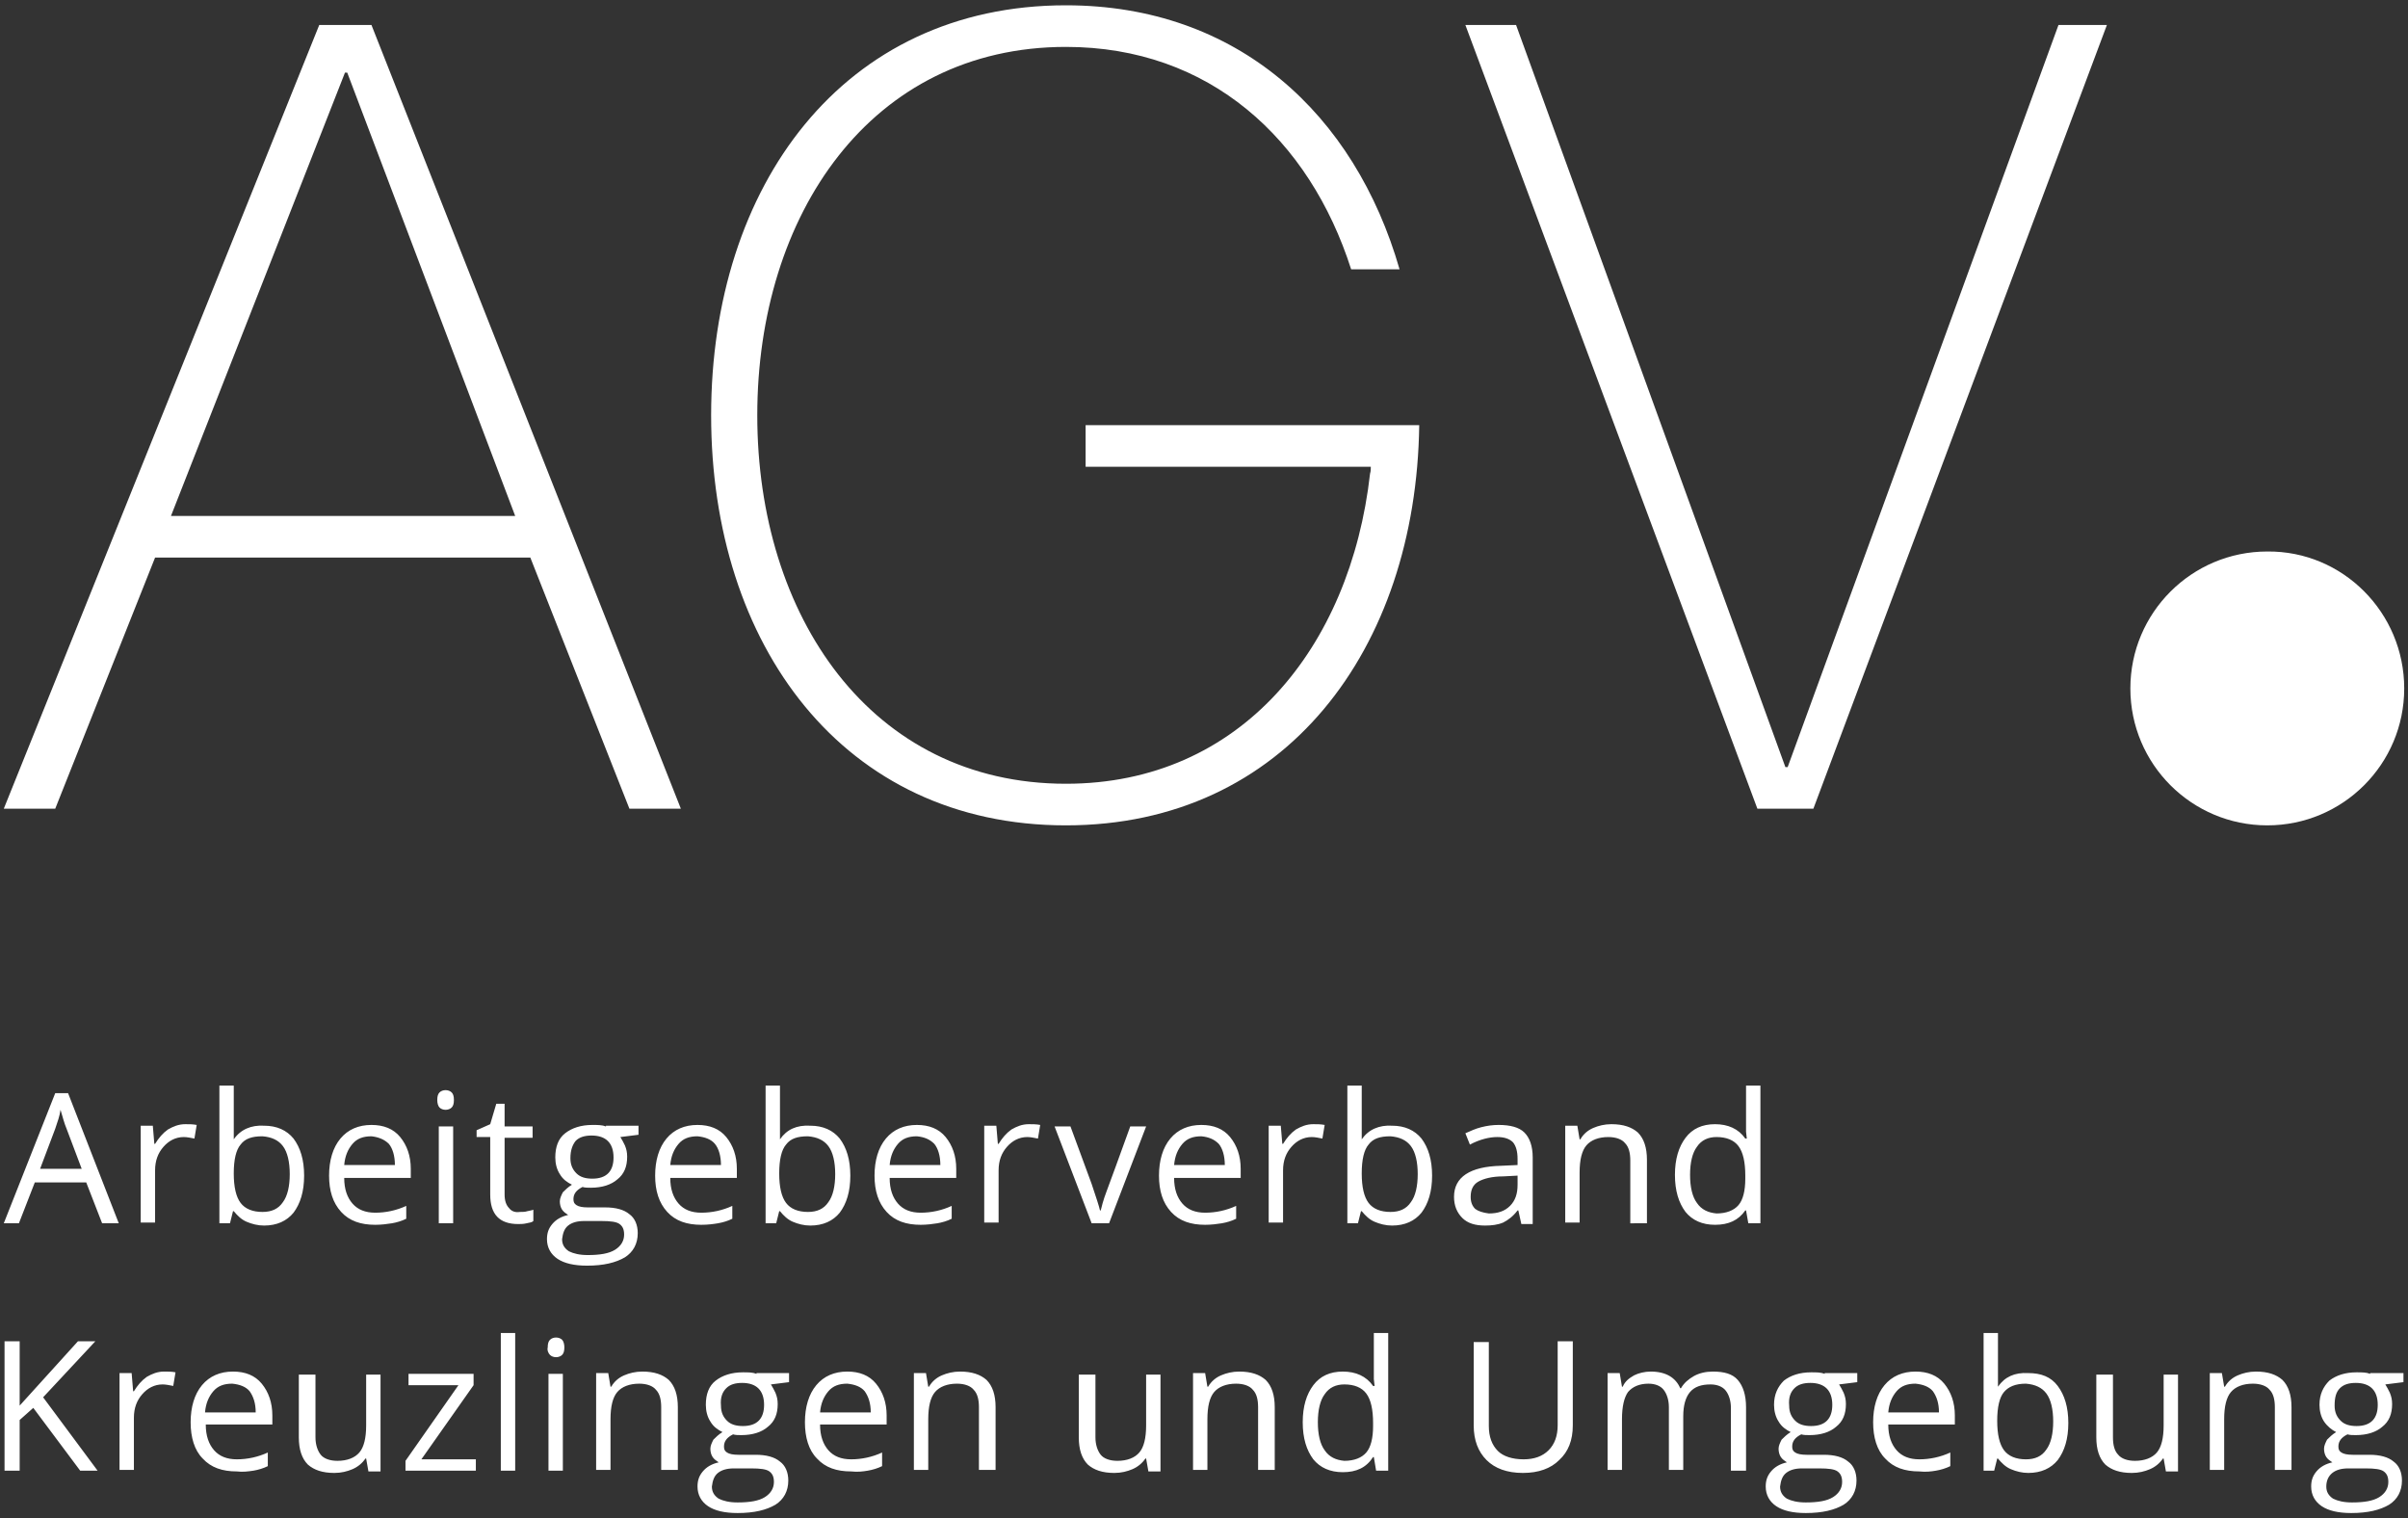
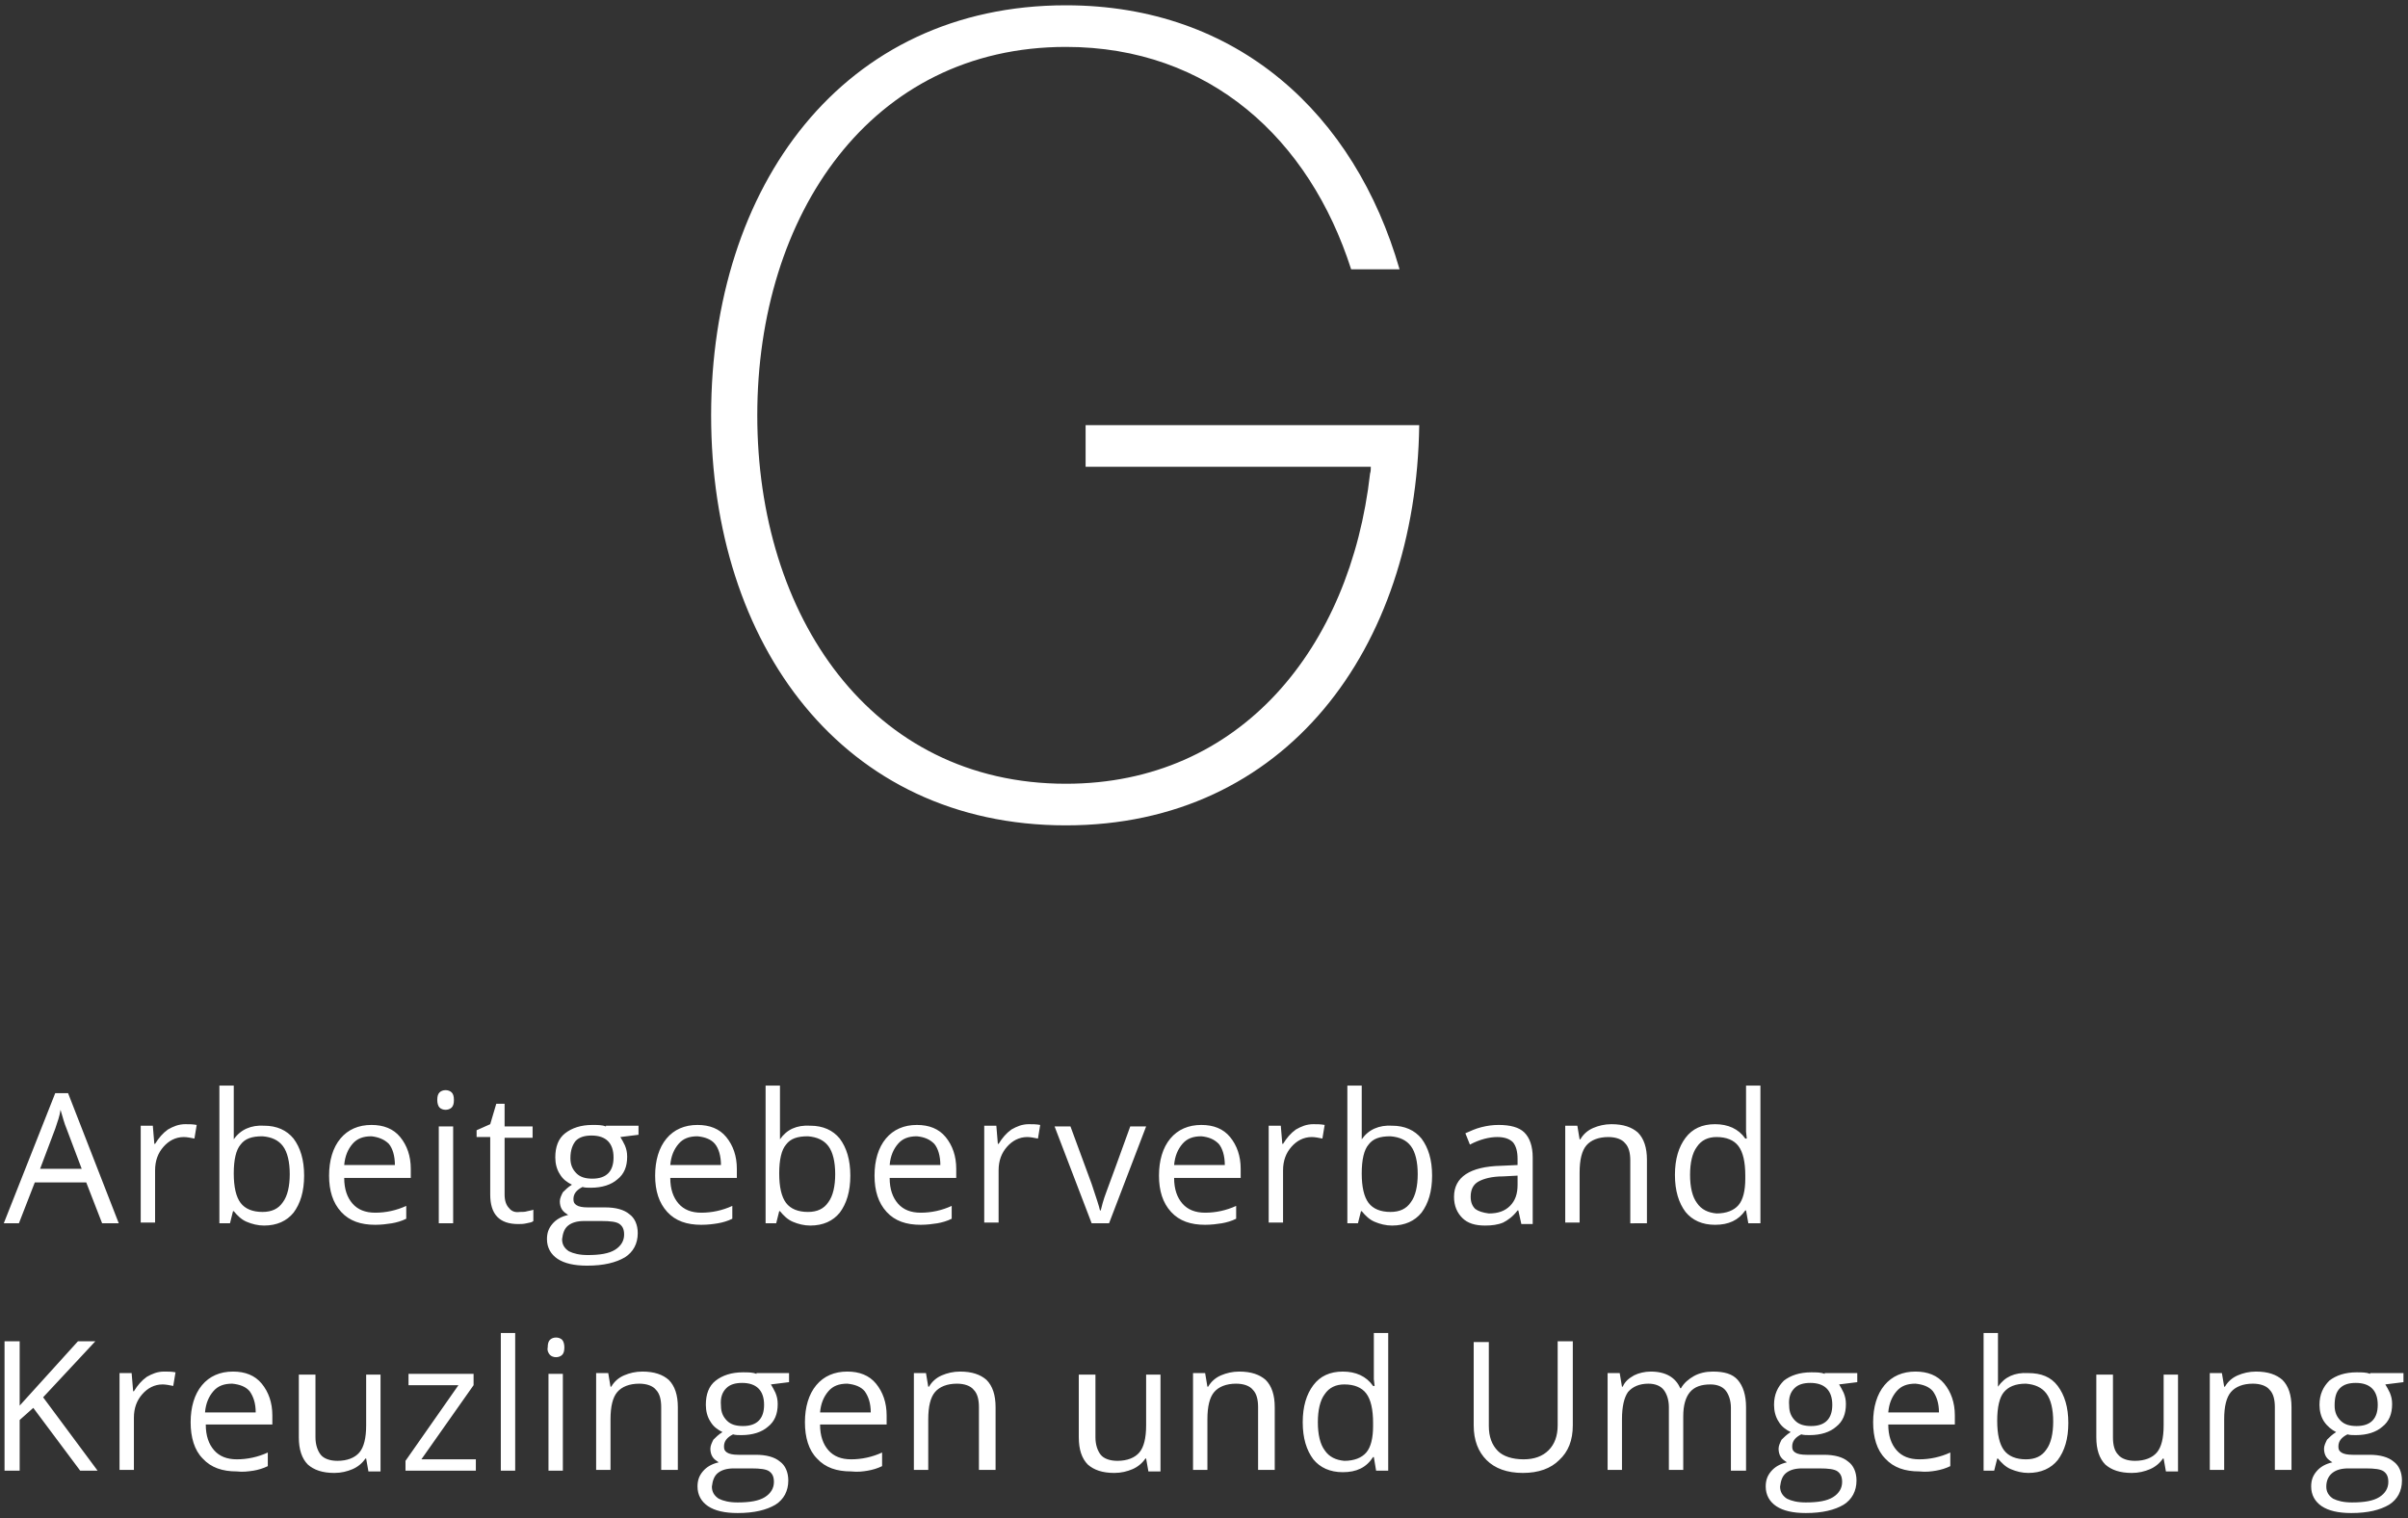
<svg xmlns="http://www.w3.org/2000/svg" version="1.1" id="Ebene_1" x="0px" y="0px" viewBox="0 0 318.3 200.7" style="enable-background:new 0 0 318.3 200.7;" xml:space="preserve">
  <rect x="0" y="0" width="318.3" height="200.7" fill="#333333" stroke="none" />
  <style type="text/css">
	.st0{fill:#FFFFFF;}
</style>
  <g>
    <path class="st0" d="M309.3,183.5c0.5-0.5,1.2-0.7,2.1-0.7c1.9,0,2.9,1,2.9,2.9c0,1.8-0.9,2.8-2.8,2.8c-0.9,0-1.6-0.2-2.1-0.7   c-0.5-0.5-0.8-1.1-0.8-2C308.6,184.7,308.8,184,309.3,183.5 M308.3,194.7c0.5-0.4,1.2-0.6,2.1-0.6h2.3c1.2,0,2,0.1,2.4,0.4   c0.4,0.3,0.6,0.7,0.6,1.4c0,0.8-0.4,1.5-1.2,2c-0.8,0.5-2,0.7-3.6,0.7c-1.1,0-1.9-0.2-2.5-0.5c-0.6-0.4-0.9-0.9-0.9-1.6   C307.5,195.7,307.8,195.1,308.3,194.7 M313.3,181.6c-0.5-0.2-1.1-0.2-1.8-0.2c-1.5,0-2.7,0.4-3.6,1.1c-0.8,0.8-1.3,1.8-1.3,3.2   c0,0.8,0.2,1.6,0.6,2.2s1,1.1,1.6,1.4c-0.5,0.3-0.9,0.7-1.2,1c-0.2,0.4-0.4,0.8-0.4,1.2c0,0.4,0.1,0.8,0.3,1.1   c0.2,0.3,0.5,0.5,0.8,0.7c-0.9,0.2-1.6,0.6-2.1,1.2c-0.5,0.6-0.7,1.2-0.7,2c0,1.1,0.5,2,1.4,2.6c0.9,0.6,2.2,0.9,3.9,0.9   c2.2,0,3.8-0.4,5-1.1c1.1-0.7,1.7-1.8,1.7-3.2c0-1.1-0.4-2-1.1-2.5c-0.7-0.6-1.8-0.9-3.2-0.9H311c-0.7,0-1.2-0.1-1.5-0.3   c-0.3-0.2-0.4-0.4-0.4-0.8c0-0.7,0.4-1.2,1.2-1.6c0.3,0.1,0.7,0.1,1.1,0.1c1.5,0,2.7-0.4,3.5-1.1c0.9-0.7,1.3-1.7,1.3-3   c0-0.6-0.1-1-0.3-1.5c-0.2-0.4-0.4-0.8-0.6-1.1l2.4-0.3v-1.2H313.3z M302.9,194.4V186c0-1.6-0.4-2.8-1.2-3.6   c-0.8-0.7-1.9-1.1-3.5-1.1c-0.9,0-1.7,0.2-2.4,0.5c-0.7,0.3-1.3,0.8-1.7,1.5h-0.1l-0.3-1.8h-1.6v12.8h1.9v-6.7   c0-1.7,0.3-2.9,0.9-3.6c0.6-0.7,1.6-1.1,2.9-1.1c1,0,1.8,0.3,2.2,0.8c0.5,0.5,0.7,1.3,0.7,2.3v8.3H302.9z M277.1,181.6v8.4   c0,1.6,0.4,2.8,1.2,3.6c0.8,0.7,1.9,1.1,3.5,1.1c0.9,0,1.7-0.2,2.4-0.5c0.7-0.3,1.3-0.8,1.7-1.4h0.1l0.3,1.7h1.6v-12.8h-1.9v6.7   c0,1.7-0.3,2.9-0.9,3.6c-0.6,0.7-1.6,1.1-2.9,1.1c-1,0-1.8-0.3-2.2-0.8c-0.5-0.5-0.7-1.3-0.7-2.3v-8.3H277.1z M270.5,184.2   c0.6,0.8,0.9,2.1,0.9,3.7c0,1.6-0.3,2.9-0.9,3.7c-0.6,0.9-1.5,1.3-2.7,1.3c-1.3,0-2.3-0.4-2.9-1.2c-0.6-0.8-0.9-2.1-0.9-3.9   c0-1.8,0.3-3.1,0.9-3.8s1.5-1.1,2.9-1.1C269,183,269.9,183.4,270.5,184.2 M264.1,183.3L264.1,183.3c0-0.8,0-1.7,0-2.7v-4.4h-1.9   v18.2h1.4l0.4-1.6h0.1c0.5,0.6,1,1.1,1.7,1.4c0.7,0.3,1.5,0.5,2.3,0.5c1.7,0,3-0.6,3.9-1.7c0.9-1.2,1.4-2.8,1.4-4.9   c0-2.1-0.5-3.7-1.4-4.9c-0.9-1.2-2.2-1.7-3.9-1.7C266.3,181.4,265,182,264.1,183.3 M255.5,183.9c0.5,0.7,0.8,1.6,0.8,2.8h-6.7   c0.1-1.2,0.5-2.1,1.1-2.8c0.6-0.7,1.4-1,2.5-1C254.2,183,255,183.3,255.5,183.9 M255.9,194.4c0.6-0.1,1.3-0.3,1.9-0.6V192   c-1.3,0.6-2.7,0.9-4.1,0.9c-1.3,0-2.3-0.4-3-1.2c-0.7-0.8-1.1-1.9-1.1-3.4h8.8v-1.2c0-1.7-0.5-3.1-1.4-4.2   c-0.9-1.1-2.2-1.6-3.8-1.6c-1.7,0-3.1,0.6-4.1,1.8c-1,1.2-1.5,2.9-1.5,4.9c0,2,0.5,3.7,1.6,4.8c1.1,1.2,2.6,1.7,4.5,1.7   C254.6,194.6,255.3,194.5,255.9,194.4 M237.2,183.5c0.5-0.5,1.2-0.7,2.1-0.7c1.9,0,2.9,1,2.9,2.9c0,1.8-0.9,2.8-2.8,2.8   c-0.9,0-1.6-0.2-2.1-0.7c-0.5-0.5-0.8-1.1-0.8-2C236.4,184.7,236.7,184,237.2,183.5 M236.1,194.7c0.5-0.4,1.2-0.6,2.1-0.6h2.3   c1.2,0,2,0.1,2.4,0.4c0.4,0.3,0.6,0.7,0.6,1.4c0,0.8-0.4,1.5-1.2,2c-0.8,0.5-2,0.7-3.6,0.7c-1.1,0-1.9-0.2-2.5-0.5   c-0.6-0.4-0.9-0.9-0.9-1.6C235.4,195.7,235.6,195.1,236.1,194.7 M241.2,181.6c-0.5-0.2-1.1-0.2-1.8-0.2c-1.5,0-2.7,0.4-3.6,1.1   c-0.8,0.8-1.3,1.8-1.3,3.2c0,0.8,0.2,1.6,0.6,2.2c0.4,0.7,1,1.1,1.6,1.4c-0.5,0.3-0.9,0.7-1.2,1c-0.2,0.4-0.4,0.8-0.4,1.2   c0,0.4,0.1,0.8,0.3,1.1s0.5,0.5,0.8,0.7c-0.9,0.2-1.6,0.6-2.1,1.2c-0.5,0.6-0.7,1.2-0.7,2c0,1.1,0.5,2,1.4,2.6   c0.9,0.6,2.2,0.9,3.9,0.9c2.2,0,3.8-0.4,5-1.1c1.1-0.7,1.7-1.8,1.7-3.2c0-1.1-0.4-2-1.1-2.5c-0.7-0.6-1.8-0.9-3.2-0.9h-2.3   c-0.7,0-1.2-0.1-1.5-0.3c-0.3-0.2-0.4-0.4-0.4-0.8c0-0.7,0.4-1.2,1.2-1.6c0.3,0.1,0.7,0.1,1.1,0.1c1.5,0,2.7-0.4,3.5-1.1   c0.9-0.7,1.3-1.7,1.3-3c0-0.6-0.1-1-0.3-1.5c-0.2-0.4-0.4-0.8-0.6-1.1l2.4-0.3v-1.2H241.2z M230.8,194.4V186c0-1.6-0.4-2.8-1.1-3.6   s-1.8-1.1-3.3-1.1c-0.9,0-1.8,0.2-2.5,0.6c-0.7,0.4-1.3,0.9-1.7,1.6h-0.1c-0.6-1.4-1.9-2.2-3.9-2.2c-0.8,0-1.6,0.2-2.2,0.5   c-0.7,0.4-1.2,0.8-1.5,1.5h-0.1l-0.3-1.8h-1.6v12.8h1.9v-6.7c0-1.7,0.3-2.9,0.8-3.6c0.6-0.7,1.5-1.1,2.7-1.1c0.9,0,1.6,0.3,2,0.8   c0.4,0.5,0.7,1.3,0.7,2.3v8.3h1.9v-7.1c0-1.4,0.3-2.5,0.9-3.2c0.6-0.7,1.5-1,2.7-1c0.9,0,1.6,0.3,2,0.8c0.4,0.5,0.7,1.3,0.7,2.3   v8.3H230.8z M205.9,177.3v11.1c0,1.4-0.4,2.5-1.2,3.3c-0.8,0.8-1.9,1.2-3.3,1.2c-1.5,0-2.7-0.4-3.4-1.1c-0.8-0.8-1.2-1.9-1.2-3.3   v-11.1h-2v11c0,2,0.6,3.5,1.7,4.6c1.1,1.1,2.7,1.7,4.8,1.7c2.1,0,3.7-0.6,4.8-1.7c1.2-1.1,1.8-2.6,1.8-4.6v-11.1H205.9z    M175.1,191.7c-0.6-0.8-0.9-2.1-0.9-3.7c0-1.6,0.3-2.9,0.9-3.7c0.6-0.9,1.5-1.3,2.6-1.3c1.3,0,2.3,0.4,2.9,1.2   c0.6,0.8,0.9,2.1,0.9,3.9v0.4c0,1.6-0.3,2.8-0.9,3.5c-0.6,0.7-1.6,1.1-2.9,1.1C176.6,193,175.7,192.6,175.1,191.7 M181.9,194.4h1.6   v-18.2h-1.9v5.2l0,0.9l0.1,0.9h-0.2c-0.9-1.3-2.3-1.9-4-1.9c-1.7,0-3,0.6-3.9,1.8c-0.9,1.2-1.4,2.8-1.4,4.9c0,2.1,0.5,3.7,1.4,4.9   c0.9,1.1,2.2,1.7,3.9,1.7c1.8,0,3.1-0.6,4-2h0.1L181.9,194.4z M168.5,194.4V186c0-1.6-0.4-2.8-1.2-3.6c-0.8-0.7-1.9-1.1-3.5-1.1   c-0.9,0-1.7,0.2-2.4,0.5c-0.7,0.3-1.3,0.8-1.7,1.5h-0.1l-0.3-1.8h-1.6v12.8h1.9v-6.7c0-1.7,0.3-2.9,0.9-3.6   c0.6-0.7,1.6-1.1,2.9-1.1c1,0,1.8,0.3,2.2,0.8c0.5,0.5,0.7,1.3,0.7,2.3v8.3H168.5z M142.6,181.6v8.4c0,1.6,0.4,2.8,1.2,3.6   c0.8,0.7,1.9,1.1,3.5,1.1c0.9,0,1.7-0.2,2.4-0.5c0.7-0.3,1.3-0.8,1.7-1.4h0.1l0.3,1.7h1.6v-12.8h-1.9v6.7c0,1.7-0.3,2.9-0.9,3.6   c-0.6,0.7-1.6,1.1-2.9,1.1c-1,0-1.8-0.3-2.2-0.8s-0.7-1.3-0.7-2.3v-8.3H142.6z M131.6,194.4V186c0-1.6-0.4-2.8-1.2-3.6   c-0.8-0.7-1.9-1.1-3.5-1.1c-0.9,0-1.7,0.2-2.4,0.5c-0.7,0.3-1.3,0.8-1.7,1.5h-0.1l-0.3-1.8h-1.6v12.8h1.9v-6.7   c0-1.7,0.3-2.9,0.9-3.6c0.6-0.7,1.6-1.1,2.9-1.1c1,0,1.8,0.3,2.2,0.8c0.5,0.5,0.7,1.3,0.7,2.3v8.3H131.6z M114.3,183.9   c0.5,0.7,0.8,1.6,0.8,2.8h-6.7c0.1-1.2,0.5-2.1,1.1-2.8c0.6-0.7,1.4-1,2.5-1C113,183,113.8,183.3,114.3,183.9 M114.7,194.4   c0.6-0.1,1.3-0.3,1.9-0.6V192c-1.3,0.6-2.7,0.9-4.1,0.9c-1.3,0-2.3-0.4-3-1.2c-0.7-0.8-1.1-1.9-1.1-3.4h8.8v-1.2   c0-1.7-0.5-3.1-1.4-4.2c-0.9-1.1-2.2-1.6-3.8-1.6c-1.7,0-3.1,0.6-4.1,1.8c-1,1.2-1.5,2.9-1.5,4.9c0,2,0.5,3.7,1.6,4.8   c1.1,1.2,2.6,1.7,4.5,1.7C113.4,194.6,114.1,194.5,114.7,194.4 M96,183.5c0.5-0.5,1.2-0.7,2.1-0.7c1.9,0,2.9,1,2.9,2.9   c0,1.8-0.9,2.8-2.8,2.8c-0.9,0-1.6-0.2-2.1-0.7c-0.5-0.5-0.8-1.1-0.8-2C95.2,184.7,95.5,184,96,183.5 M94.9,194.7   c0.5-0.4,1.2-0.6,2.1-0.6h2.3c1.2,0,2,0.1,2.4,0.4c0.4,0.3,0.6,0.7,0.6,1.4c0,0.8-0.4,1.5-1.2,2c-0.8,0.5-2,0.7-3.6,0.7   c-1.1,0-1.9-0.2-2.5-0.5c-0.6-0.4-0.9-0.9-0.9-1.6C94.2,195.7,94.4,195.1,94.9,194.7 M100,181.6c-0.5-0.2-1.1-0.2-1.8-0.2   c-1.5,0-2.7,0.4-3.6,1.1s-1.3,1.8-1.3,3.2c0,0.8,0.2,1.6,0.6,2.2c0.4,0.7,1,1.1,1.6,1.4c-0.5,0.3-0.9,0.7-1.2,1   c-0.2,0.4-0.4,0.8-0.4,1.2c0,0.4,0.1,0.8,0.3,1.1s0.5,0.5,0.8,0.7c-0.9,0.2-1.6,0.6-2.1,1.2c-0.5,0.6-0.7,1.2-0.7,2   c0,1.1,0.5,2,1.4,2.6c0.9,0.6,2.2,0.9,3.9,0.9c2.2,0,3.8-0.4,5-1.1c1.1-0.7,1.7-1.8,1.7-3.2c0-1.1-0.4-2-1.1-2.5   c-0.7-0.6-1.8-0.9-3.2-0.9h-2.3c-0.7,0-1.2-0.1-1.5-0.3c-0.3-0.2-0.4-0.4-0.4-0.8c0-0.7,0.4-1.2,1.2-1.6c0.3,0.1,0.7,0.1,1.1,0.1   c1.5,0,2.7-0.4,3.5-1.1c0.9-0.7,1.3-1.7,1.3-3c0-0.6-0.1-1-0.3-1.5c-0.2-0.4-0.4-0.8-0.6-1.1l2.4-0.3v-1.2H100z M89.6,194.4V186   c0-1.6-0.4-2.8-1.2-3.6c-0.8-0.7-1.9-1.1-3.5-1.1c-0.9,0-1.7,0.2-2.4,0.5c-0.7,0.3-1.3,0.8-1.7,1.5h-0.1l-0.3-1.8h-1.6v12.8h1.9   v-6.7c0-1.7,0.3-2.9,0.9-3.6c0.6-0.7,1.6-1.1,2.9-1.1c1,0,1.8,0.3,2.2,0.8c0.5,0.5,0.7,1.3,0.7,2.3v8.3H89.6z M72.7,179.1   c0.2,0.2,0.5,0.3,0.8,0.3c0.3,0,0.6-0.1,0.8-0.3c0.2-0.2,0.3-0.5,0.3-1c0-0.4-0.1-0.8-0.3-1c-0.2-0.2-0.5-0.3-0.8-0.3   c-0.3,0-0.6,0.1-0.8,0.3c-0.2,0.2-0.3,0.5-0.3,1C72.3,178.5,72.5,178.9,72.7,179.1 M74.4,181.6h-1.9v12.8h1.9V181.6z M68.1,176.2   h-1.9v18.2h1.9V176.2z M62.8,192.9h-7.1l6.9-9.8v-1.5H54v1.5h6.6l-7,10v1.3h9.3V192.9z M39.5,181.6v8.4c0,1.6,0.4,2.8,1.2,3.6   c0.8,0.7,1.9,1.1,3.5,1.1c0.9,0,1.7-0.2,2.4-0.5c0.7-0.3,1.3-0.8,1.7-1.4h0.1l0.3,1.7h1.6v-12.8h-1.9v6.7c0,1.7-0.3,2.9-0.9,3.6   c-0.6,0.7-1.6,1.1-2.9,1.1c-1,0-1.8-0.3-2.2-0.8s-0.7-1.3-0.7-2.3v-8.3H39.5z M33,183.9c0.5,0.7,0.8,1.6,0.8,2.8h-6.7   c0.1-1.2,0.5-2.1,1.1-2.8c0.6-0.7,1.4-1,2.5-1C31.7,183,32.5,183.3,33,183.9 M33.5,194.4c0.6-0.1,1.3-0.3,1.9-0.6V192   c-1.3,0.6-2.7,0.9-4.1,0.9c-1.3,0-2.3-0.4-3-1.2c-0.7-0.8-1.1-1.9-1.1-3.4h8.8v-1.2c0-1.7-0.5-3.1-1.4-4.2   c-0.9-1.1-2.2-1.6-3.8-1.6c-1.7,0-3.1,0.6-4.1,1.8c-1,1.2-1.5,2.9-1.5,4.9c0,2,0.5,3.7,1.6,4.8c1.1,1.2,2.6,1.7,4.5,1.7   C32.1,194.6,32.8,194.5,33.5,194.4 M19.4,182c-0.7,0.5-1.2,1.1-1.7,1.9h-0.1l-0.2-2.4h-1.6v12.8h1.9v-6.9c0-1.3,0.4-2.3,1.1-3.1   c0.7-0.8,1.6-1.3,2.7-1.3c0.4,0,0.9,0.1,1.4,0.2l0.3-1.8c-0.5-0.1-1-0.1-1.5-0.1C20.8,181.3,20.1,181.6,19.4,182 M5.7,184.7   l6.9-7.4h-2.3l-7.7,8.5v-8.5h-2v17.1h2v-6.7l1.8-1.6l6.2,8.3h2.3L5.7,184.7z" />
    <path class="st0" d="M224.3,159c-0.6-0.8-0.9-2.1-0.9-3.7c0-1.6,0.3-2.9,0.9-3.7c0.6-0.9,1.5-1.3,2.6-1.3c1.3,0,2.3,0.4,2.9,1.2   c0.6,0.8,0.9,2.1,0.9,3.9v0.4c0,1.6-0.3,2.8-0.9,3.5c-0.6,0.7-1.6,1.1-2.9,1.1C225.8,160.3,224.9,159.9,224.3,159 M231.1,161.7h1.6   v-18.2h-1.9v5.2l0,0.9l0.1,0.9h-0.2c-0.9-1.3-2.3-1.9-4-1.9c-1.7,0-3,0.6-3.9,1.8s-1.4,2.8-1.4,4.9c0,2.1,0.5,3.7,1.4,4.9   c0.9,1.1,2.2,1.7,3.9,1.7c1.8,0,3.1-0.6,4-1.9h0.1L231.1,161.7z M217.7,161.7v-8.4c0-1.6-0.4-2.8-1.2-3.6c-0.8-0.7-1.9-1.1-3.5-1.1   c-0.9,0-1.7,0.2-2.4,0.5s-1.3,0.8-1.7,1.5h-0.1l-0.3-1.8h-1.6v12.8h1.9V155c0-1.7,0.3-2.9,0.9-3.6c0.6-0.7,1.6-1.1,2.9-1.1   c1,0,1.8,0.3,2.2,0.8c0.5,0.5,0.7,1.3,0.7,2.3v8.3H217.7z M195,159.8c-0.4-0.4-0.6-0.9-0.6-1.6c0-0.9,0.3-1.6,1-2   c0.7-0.4,1.8-0.7,3.3-0.7l1.9-0.1v1.2c0,1.2-0.3,2.1-1,2.8c-0.7,0.7-1.6,1-2.8,1C196,160.3,195.4,160.1,195,159.8 M202.6,161.7   v-8.7c0-1.5-0.4-2.6-1.1-3.3c-0.7-0.7-1.9-1-3.4-1c-0.8,0-1.5,0.1-2.3,0.3c-0.8,0.2-1.4,0.5-2.1,0.8l0.6,1.5c1.3-0.7,2.6-1,3.6-1   c0.9,0,1.6,0.2,2.1,0.7c0.4,0.5,0.6,1.2,0.6,2.2v0.8l-2.2,0.1c-4.1,0.1-6.2,1.5-6.2,4.1c0,1.2,0.4,2.1,1.1,2.8c0.7,0.7,1.7,1,3,1   c0.9,0,1.7-0.1,2.4-0.4c0.6-0.3,1.3-0.8,1.9-1.6h0.1l0.4,1.8H202.6z M186.5,151.5c0.6,0.8,0.9,2.1,0.9,3.7c0,1.6-0.3,2.9-0.9,3.7   c-0.6,0.9-1.5,1.3-2.7,1.3c-1.3,0-2.3-0.4-2.9-1.2c-0.6-0.8-0.9-2.1-0.9-3.9c0-1.8,0.3-3.1,0.9-3.8c0.6-0.8,1.5-1.1,2.9-1.1   C185,150.3,185.9,150.7,186.5,151.5 M180,150.6L180,150.6c0-0.8,0-1.7,0-2.7v-4.4h-1.9v18.2h1.4l0.4-1.6h0.1c0.5,0.6,1,1.1,1.7,1.4   c0.7,0.3,1.5,0.5,2.3,0.5c1.7,0,3-0.6,3.9-1.7c0.9-1.2,1.4-2.8,1.4-4.9c0-2.1-0.5-3.7-1.4-4.9c-0.9-1.1-2.2-1.7-3.9-1.7   C182.3,148.7,180.9,149.3,180,150.6 M171.3,149.3c-0.7,0.5-1.2,1.1-1.7,1.9h-0.1l-0.2-2.4h-1.6v12.8h1.9v-6.9   c0-1.3,0.4-2.3,1.1-3.1c0.7-0.8,1.6-1.3,2.7-1.3c0.4,0,0.9,0.1,1.4,0.2l0.3-1.8c-0.5-0.1-1-0.1-1.5-0.1   C172.7,148.6,172,148.9,171.3,149.3 M161.1,151.2c0.5,0.6,0.8,1.6,0.8,2.8h-6.7c0.1-1.2,0.5-2.1,1.1-2.8c0.6-0.7,1.4-1,2.5-1   C159.8,150.3,160.5,150.6,161.1,151.2 M161.5,161.7c0.6-0.1,1.3-0.3,1.9-0.6v-1.7c-1.3,0.6-2.7,0.9-4.1,0.9c-1.3,0-2.3-0.4-3-1.2   c-0.7-0.8-1.1-1.9-1.1-3.4h8.8v-1.2c0-1.7-0.5-3.1-1.4-4.2c-0.9-1.1-2.2-1.6-3.8-1.6c-1.7,0-3.1,0.6-4.1,1.8   c-1,1.2-1.5,2.9-1.5,4.9c0,2,0.5,3.6,1.6,4.8c1.1,1.2,2.6,1.7,4.5,1.7C160.1,161.9,160.9,161.8,161.5,161.7 M146.6,161.7l4.9-12.8   h-2.1c-1.6,4.4-2.6,7.2-3.1,8.5c-0.5,1.3-0.7,2.2-0.8,2.6h-0.1c-0.1-0.5-0.5-1.7-1.1-3.5l-2.8-7.6h-2.1l4.9,12.8H146.6z    M133.7,149.3c-0.7,0.5-1.2,1.1-1.7,1.9h-0.1l-0.2-2.4h-1.6v12.8h1.9v-6.9c0-1.3,0.4-2.3,1.1-3.1c0.7-0.8,1.6-1.3,2.7-1.3   c0.4,0,0.9,0.1,1.4,0.2l0.3-1.8c-0.5-0.1-1-0.1-1.5-0.1C135.1,148.6,134.4,148.9,133.7,149.3 M123.5,151.2c0.5,0.6,0.8,1.6,0.8,2.8   h-6.7c0.1-1.2,0.5-2.1,1.1-2.8s1.4-1,2.5-1C122.2,150.3,122.9,150.6,123.5,151.2 M123.9,161.7c0.6-0.1,1.3-0.3,1.9-0.6v-1.7   c-1.3,0.6-2.7,0.9-4.1,0.9c-1.3,0-2.3-0.4-3-1.2c-0.7-0.8-1.1-1.9-1.1-3.4h8.8v-1.2c0-1.7-0.5-3.1-1.4-4.2   c-0.9-1.1-2.2-1.6-3.8-1.6c-1.7,0-3.1,0.6-4.1,1.8c-1,1.2-1.5,2.9-1.5,4.9c0,2,0.5,3.6,1.6,4.8c1.1,1.2,2.6,1.7,4.5,1.7   C122.5,161.9,123.3,161.8,123.9,161.7 M109.5,151.5c0.6,0.8,0.9,2.1,0.9,3.7c0,1.6-0.3,2.9-0.9,3.7c-0.6,0.9-1.5,1.3-2.7,1.3   c-1.3,0-2.3-0.4-2.9-1.2c-0.6-0.8-0.9-2.1-0.9-3.9c0-1.8,0.3-3.1,0.9-3.8c0.6-0.8,1.5-1.1,2.9-1.1   C108,150.3,108.9,150.7,109.5,151.5 M103.1,150.6L103.1,150.6c0-0.8,0-1.7,0-2.7v-4.4h-1.9v18.2h1.4l0.4-1.6h0.1   c0.5,0.6,1,1.1,1.7,1.4c0.7,0.3,1.5,0.5,2.3,0.5c1.7,0,3-0.6,3.9-1.7c0.9-1.2,1.4-2.8,1.4-4.9c0-2.1-0.5-3.7-1.4-4.9   c-0.9-1.1-2.2-1.7-3.9-1.7C105.3,148.7,104,149.3,103.1,150.6 M94.5,151.2c0.5,0.6,0.8,1.6,0.8,2.8h-6.7c0.1-1.2,0.5-2.1,1.1-2.8   c0.6-0.7,1.4-1,2.5-1C93.2,150.3,94,150.6,94.5,151.2 M94.9,161.7c0.6-0.1,1.3-0.3,1.9-0.6v-1.7c-1.3,0.6-2.7,0.9-4.1,0.9   c-1.3,0-2.3-0.4-3-1.2c-0.7-0.8-1.1-1.9-1.1-3.4h8.8v-1.2c0-1.7-0.5-3.1-1.4-4.2c-0.9-1.1-2.2-1.6-3.8-1.6c-1.7,0-3.1,0.6-4.1,1.8   c-1,1.2-1.5,2.9-1.5,4.9c0,2,0.5,3.6,1.6,4.8c1.1,1.2,2.6,1.7,4.5,1.7C93.6,161.9,94.3,161.8,94.9,161.7 M76.1,150.8   c0.5-0.5,1.2-0.7,2.1-0.7c1.9,0,2.9,1,2.9,2.9c0,1.8-0.9,2.8-2.8,2.8c-0.9,0-1.6-0.2-2.1-0.7c-0.5-0.5-0.8-1.1-0.8-2   C75.4,152,75.7,151.3,76.1,150.8 M75.1,162c0.5-0.4,1.2-0.6,2.1-0.6h2.3c1.2,0,2,0.1,2.4,0.4c0.4,0.3,0.6,0.7,0.6,1.4   c0,0.8-0.4,1.5-1.2,2c-0.8,0.5-2,0.7-3.6,0.7c-1.1,0-1.9-0.2-2.5-0.5c-0.6-0.4-0.9-0.9-0.9-1.6C74.4,163,74.6,162.4,75.1,162    M80.1,148.9c-0.5-0.2-1.1-0.2-1.8-0.2c-1.5,0-2.7,0.4-3.6,1.1s-1.3,1.8-1.3,3.2c0,0.8,0.2,1.6,0.6,2.2c0.4,0.7,1,1.1,1.6,1.4   c-0.5,0.3-0.9,0.7-1.2,1c-0.2,0.4-0.4,0.8-0.4,1.2c0,0.4,0.1,0.8,0.3,1.1c0.2,0.3,0.5,0.5,0.8,0.7c-0.9,0.2-1.6,0.6-2.1,1.2   c-0.5,0.6-0.7,1.2-0.7,2c0,1.1,0.5,2,1.4,2.6c0.9,0.6,2.2,0.9,3.9,0.9c2.2,0,3.8-0.4,5-1.1c1.1-0.7,1.7-1.8,1.7-3.2   c0-1.1-0.4-2-1.1-2.5c-0.7-0.6-1.8-0.9-3.2-0.9h-2.3c-0.7,0-1.2-0.1-1.5-0.3c-0.3-0.2-0.4-0.4-0.4-0.8c0-0.7,0.4-1.2,1.2-1.6   c0.3,0.1,0.7,0.1,1.1,0.1c1.5,0,2.7-0.4,3.5-1.1c0.9-0.7,1.3-1.7,1.3-3c0-0.6-0.1-1-0.3-1.5c-0.2-0.4-0.4-0.8-0.6-1.1l2.4-0.3v-1.2   H80.1z M67.3,159.7c-0.4-0.4-0.6-1-0.6-1.8v-7.5h3.7v-1.5h-3.7v-3h-1.1l-0.8,2.7l-1.8,0.8v0.9h1.8v7.6c0,2.6,1.2,3.9,3.7,3.9   c0.3,0,0.7,0,1.1-0.1c0.4-0.1,0.7-0.1,0.9-0.3v-1.5c-0.2,0.1-0.4,0.1-0.8,0.2c-0.3,0.1-0.6,0.1-1,0.1   C68.1,160.3,67.6,160.1,67.3,159.7 M58.1,146.4c0.2,0.2,0.5,0.3,0.8,0.3c0.3,0,0.6-0.1,0.8-0.3c0.2-0.2,0.3-0.5,0.3-1   s-0.1-0.8-0.3-1c-0.2-0.2-0.5-0.3-0.8-0.3c-0.3,0-0.6,0.1-0.8,0.3c-0.2,0.2-0.3,0.5-0.3,1C57.8,145.8,57.9,146.2,58.1,146.4    M59.9,148.9H58v12.8h1.9V148.9z M51.4,151.2c0.5,0.6,0.8,1.6,0.8,2.8h-6.7c0.1-1.2,0.5-2.1,1.1-2.8c0.6-0.7,1.4-1,2.5-1   C50,150.3,50.8,150.6,51.4,151.2 M51.8,161.7c0.6-0.1,1.3-0.3,1.9-0.6v-1.7c-1.3,0.6-2.7,0.9-4.1,0.9c-1.3,0-2.3-0.4-3-1.2   c-0.7-0.8-1.1-1.9-1.1-3.4h8.8v-1.2c0-1.7-0.5-3.1-1.4-4.2c-0.9-1.1-2.2-1.6-3.8-1.6c-1.7,0-3.1,0.6-4.1,1.8   c-1,1.2-1.5,2.9-1.5,4.9c0,2,0.5,3.6,1.6,4.8c1.1,1.2,2.6,1.7,4.5,1.7C50.4,161.9,51.2,161.8,51.8,161.7 M37.4,151.5   c0.6,0.8,0.9,2.1,0.9,3.7c0,1.6-0.3,2.9-0.9,3.7c-0.6,0.9-1.5,1.3-2.7,1.3c-1.3,0-2.3-0.4-2.9-1.2c-0.6-0.8-0.9-2.1-0.9-3.9   c0-1.8,0.3-3.1,0.9-3.8c0.6-0.8,1.5-1.1,2.9-1.1C35.9,150.3,36.8,150.7,37.4,151.5 M30.9,150.6L30.9,150.6c0-0.8,0-1.7,0-2.7v-4.4   H29v18.2h1.4l0.4-1.6h0.1c0.5,0.6,1,1.1,1.7,1.4c0.7,0.3,1.5,0.5,2.3,0.5c1.7,0,3-0.6,3.9-1.7c0.9-1.2,1.4-2.8,1.4-4.9   c0-2.1-0.5-3.7-1.4-4.9c-0.9-1.1-2.2-1.7-3.9-1.7C33.2,148.7,31.8,149.3,30.9,150.6 M22.2,149.3c-0.7,0.5-1.2,1.1-1.7,1.9h-0.1   l-0.2-2.4h-1.6v12.8h1.9v-6.9c0-1.3,0.4-2.3,1.1-3.1c0.7-0.8,1.6-1.3,2.7-1.3c0.4,0,0.9,0.1,1.4,0.2l0.3-1.8   c-0.5-0.1-1-0.1-1.5-0.1C23.6,148.6,22.9,148.9,22.2,149.3 M5.3,154.5l2-5.3c0.3-0.9,0.6-1.7,0.7-2.5c0.3,1,0.5,1.8,0.8,2.5l2,5.3   H5.3z M15.7,161.7L9,144.5H7.3l-6.8,17.2h2l2.1-5.4h6.8l2.1,5.4H15.7z" />
  </g>
-   <path class="st0" d="M45.6,9.6h0.3l22.2,58.6H22.6L45.6,9.6z M42.2,3.3L0.5,106.9h6.8l13.2-33.2h49.6l13.1,33.2H90L49.1,3.3H42.2z   M272.1,3.3l-35.8,98.1H236L200.4,3.3h-6.7l38.6,103.6h7.4L278.5,3.3H272.1z" />
  <path class="st0" d="M187.6,56.2L187.6,56.2l-44.1,0v5.5h37.7c0,0.3,0,0.6-0.1,0.9c-2.6,23-17.1,41-40.2,41  c-25.8,0-40.8-22.2-40.8-48.7c0-26.5,15-48.7,40.8-48.7c19,0,32.2,12.2,37.7,29.4l6.4,0c-5.9-20.5-21.4-34.9-44.1-34.9  c-29.5,0-46.9,23.9-46.9,54.2c0,30.3,17.4,54.2,46.9,54.2C169.9,109.1,187.2,85.8,187.6,56.2L187.6,56.2z" />
-   <path class="st0" d="M317.8,91c0,10-8.1,18.1-18.1,18.1c-10,0-18.1-8.1-18.1-18.1c0-10,8.1-18.1,18.1-18.1  C309.7,72.8,317.8,81,317.8,91" />
</svg>